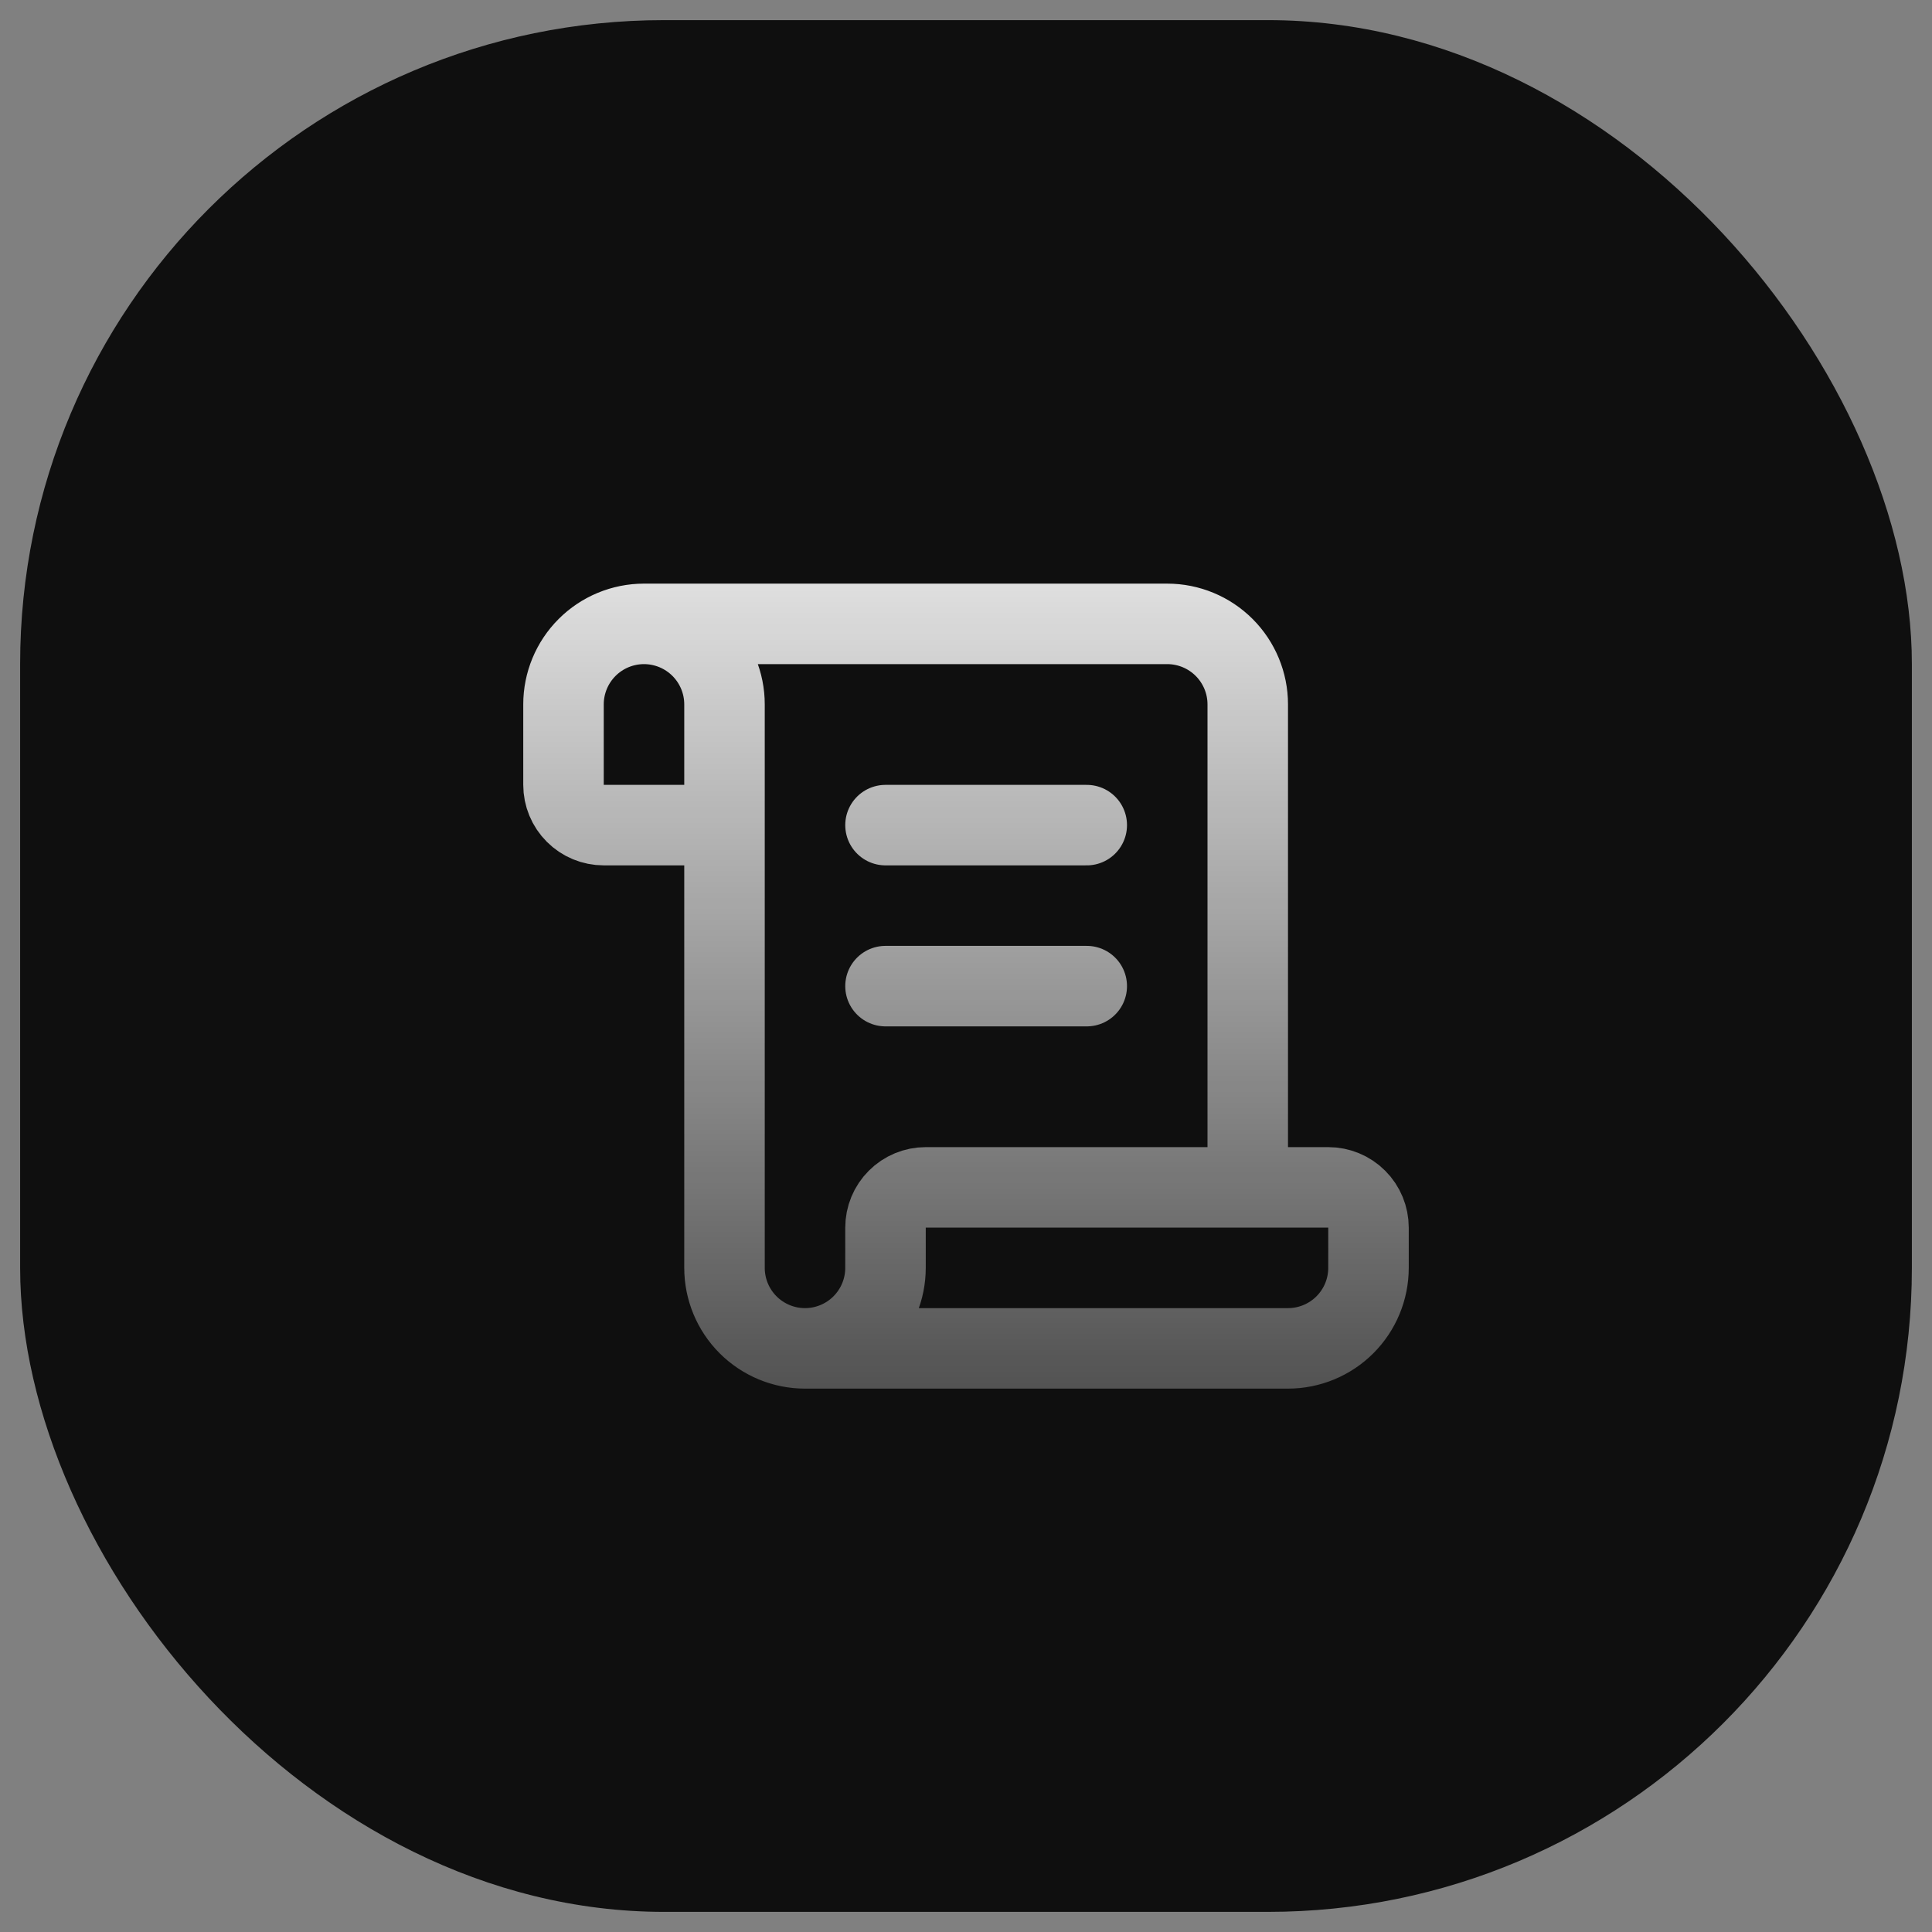
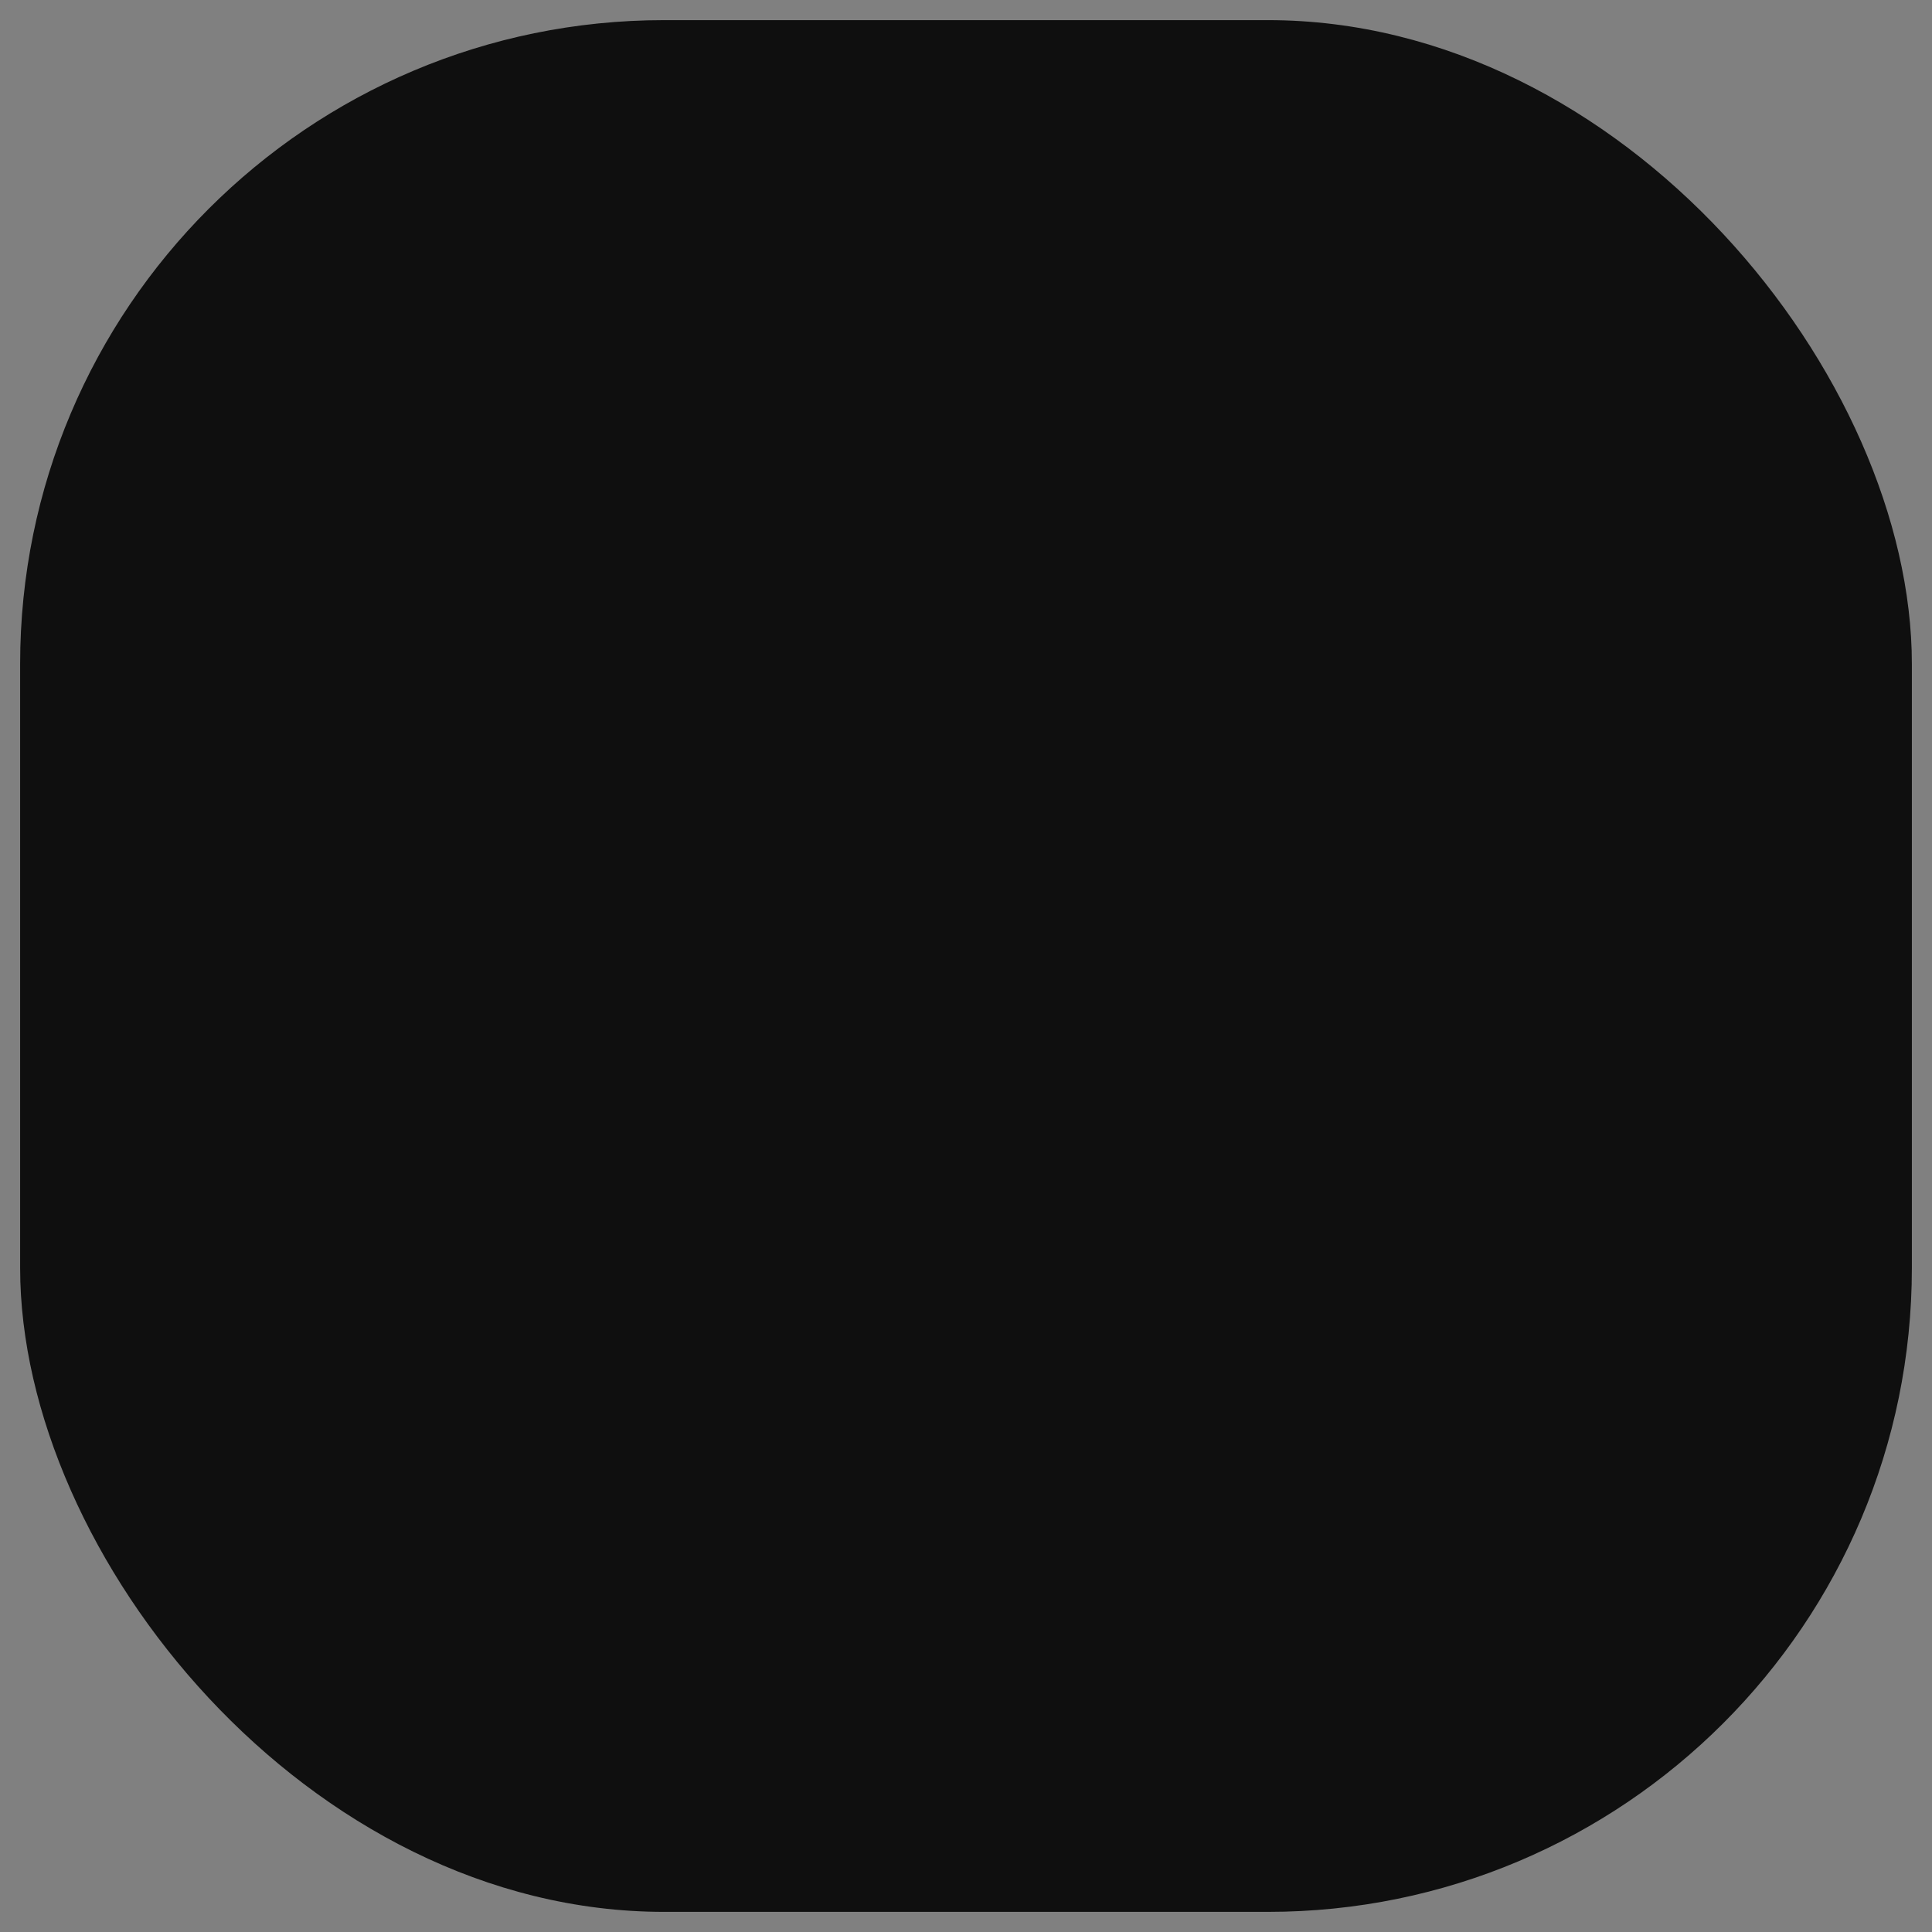
<svg xmlns="http://www.w3.org/2000/svg" width="48" height="48" viewBox="0 0 48 48" fill="none">
  <rect x="0" y="0" width="48" height="48" fill="#808080" stroke="none" />
  <rect x="0.5" y="0.5" width="47" height="47" rx="16" fill="#0F0F0F" />
-   <path d="M27 24.5H22M27 20.5H22M31 29.5V17.5C31 16.97 30.789 16.461 30.414 16.086C30.039 15.711 29.53 15.5 29 15.5H16M16 15.5C16.53 15.5 17.039 15.711 17.414 16.086C17.789 16.461 18 16.97 18 17.5V31.5C18 32.03 18.211 32.539 18.586 32.914C18.961 33.289 19.47 33.5 20 33.5M16 15.5C15.47 15.5 14.961 15.711 14.586 16.086C14.211 16.461 14 16.97 14 17.5V19.5C14 19.765 14.105 20.02 14.293 20.207C14.48 20.395 14.735 20.5 15 20.5H18M20 33.5H32C32.53 33.5 33.039 33.289 33.414 32.914C33.789 32.539 34 32.03 34 31.5V30.5C34 30.235 33.895 29.98 33.707 29.793C33.52 29.605 33.265 29.5 33 29.5H23C22.735 29.5 22.48 29.605 22.293 29.793C22.105 29.98 22 30.235 22 30.5V31.5C22 32.03 21.789 32.539 21.414 32.914C21.039 33.289 20.53 33.5 20 33.5Z" stroke="url(#paint0_linear_1_3560)" stroke-width="2" stroke-linecap="round" stroke-linejoin="round" />
  <defs>
    <linearGradient id="paint0_linear_1_3560" x1="24" y1="-8.212" x2="24" y2="37.211" gradientUnits="userSpaceOnUse">
      <stop offset="0.4" stop-color="white" />
      <stop offset="1" stop-color="white" stop-opacity="0.2" />
    </linearGradient>
  </defs>
</svg>